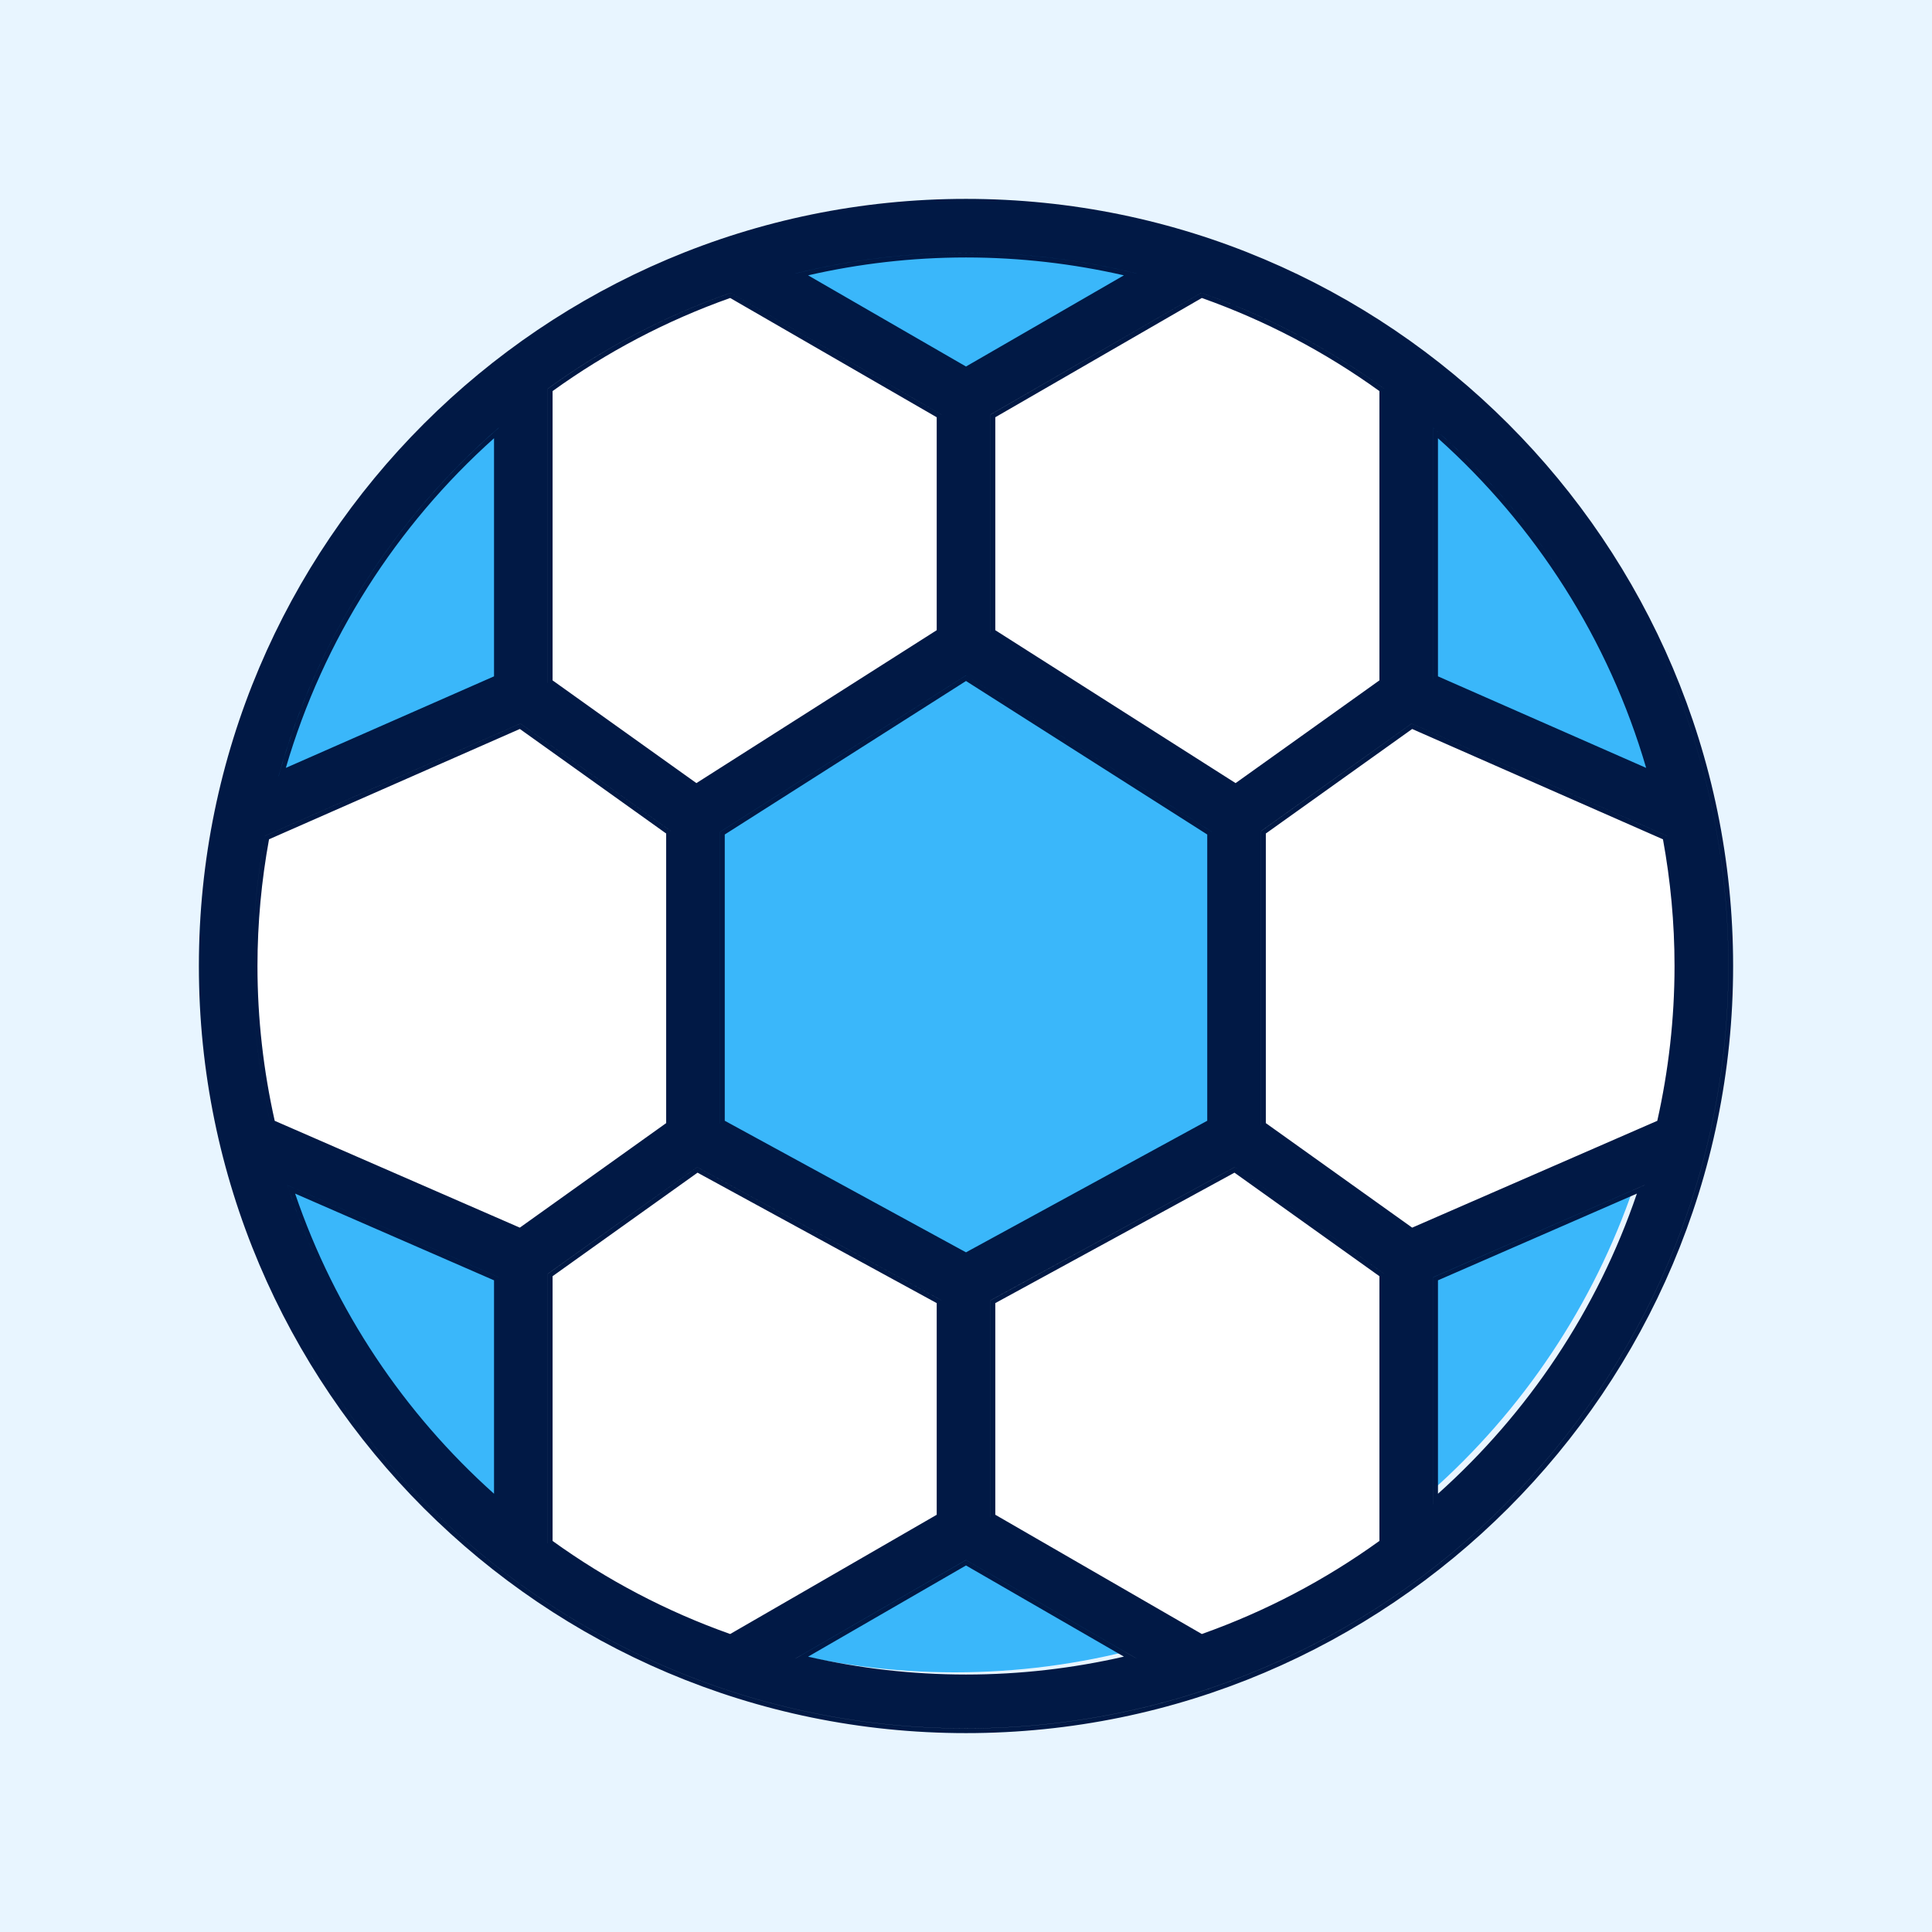
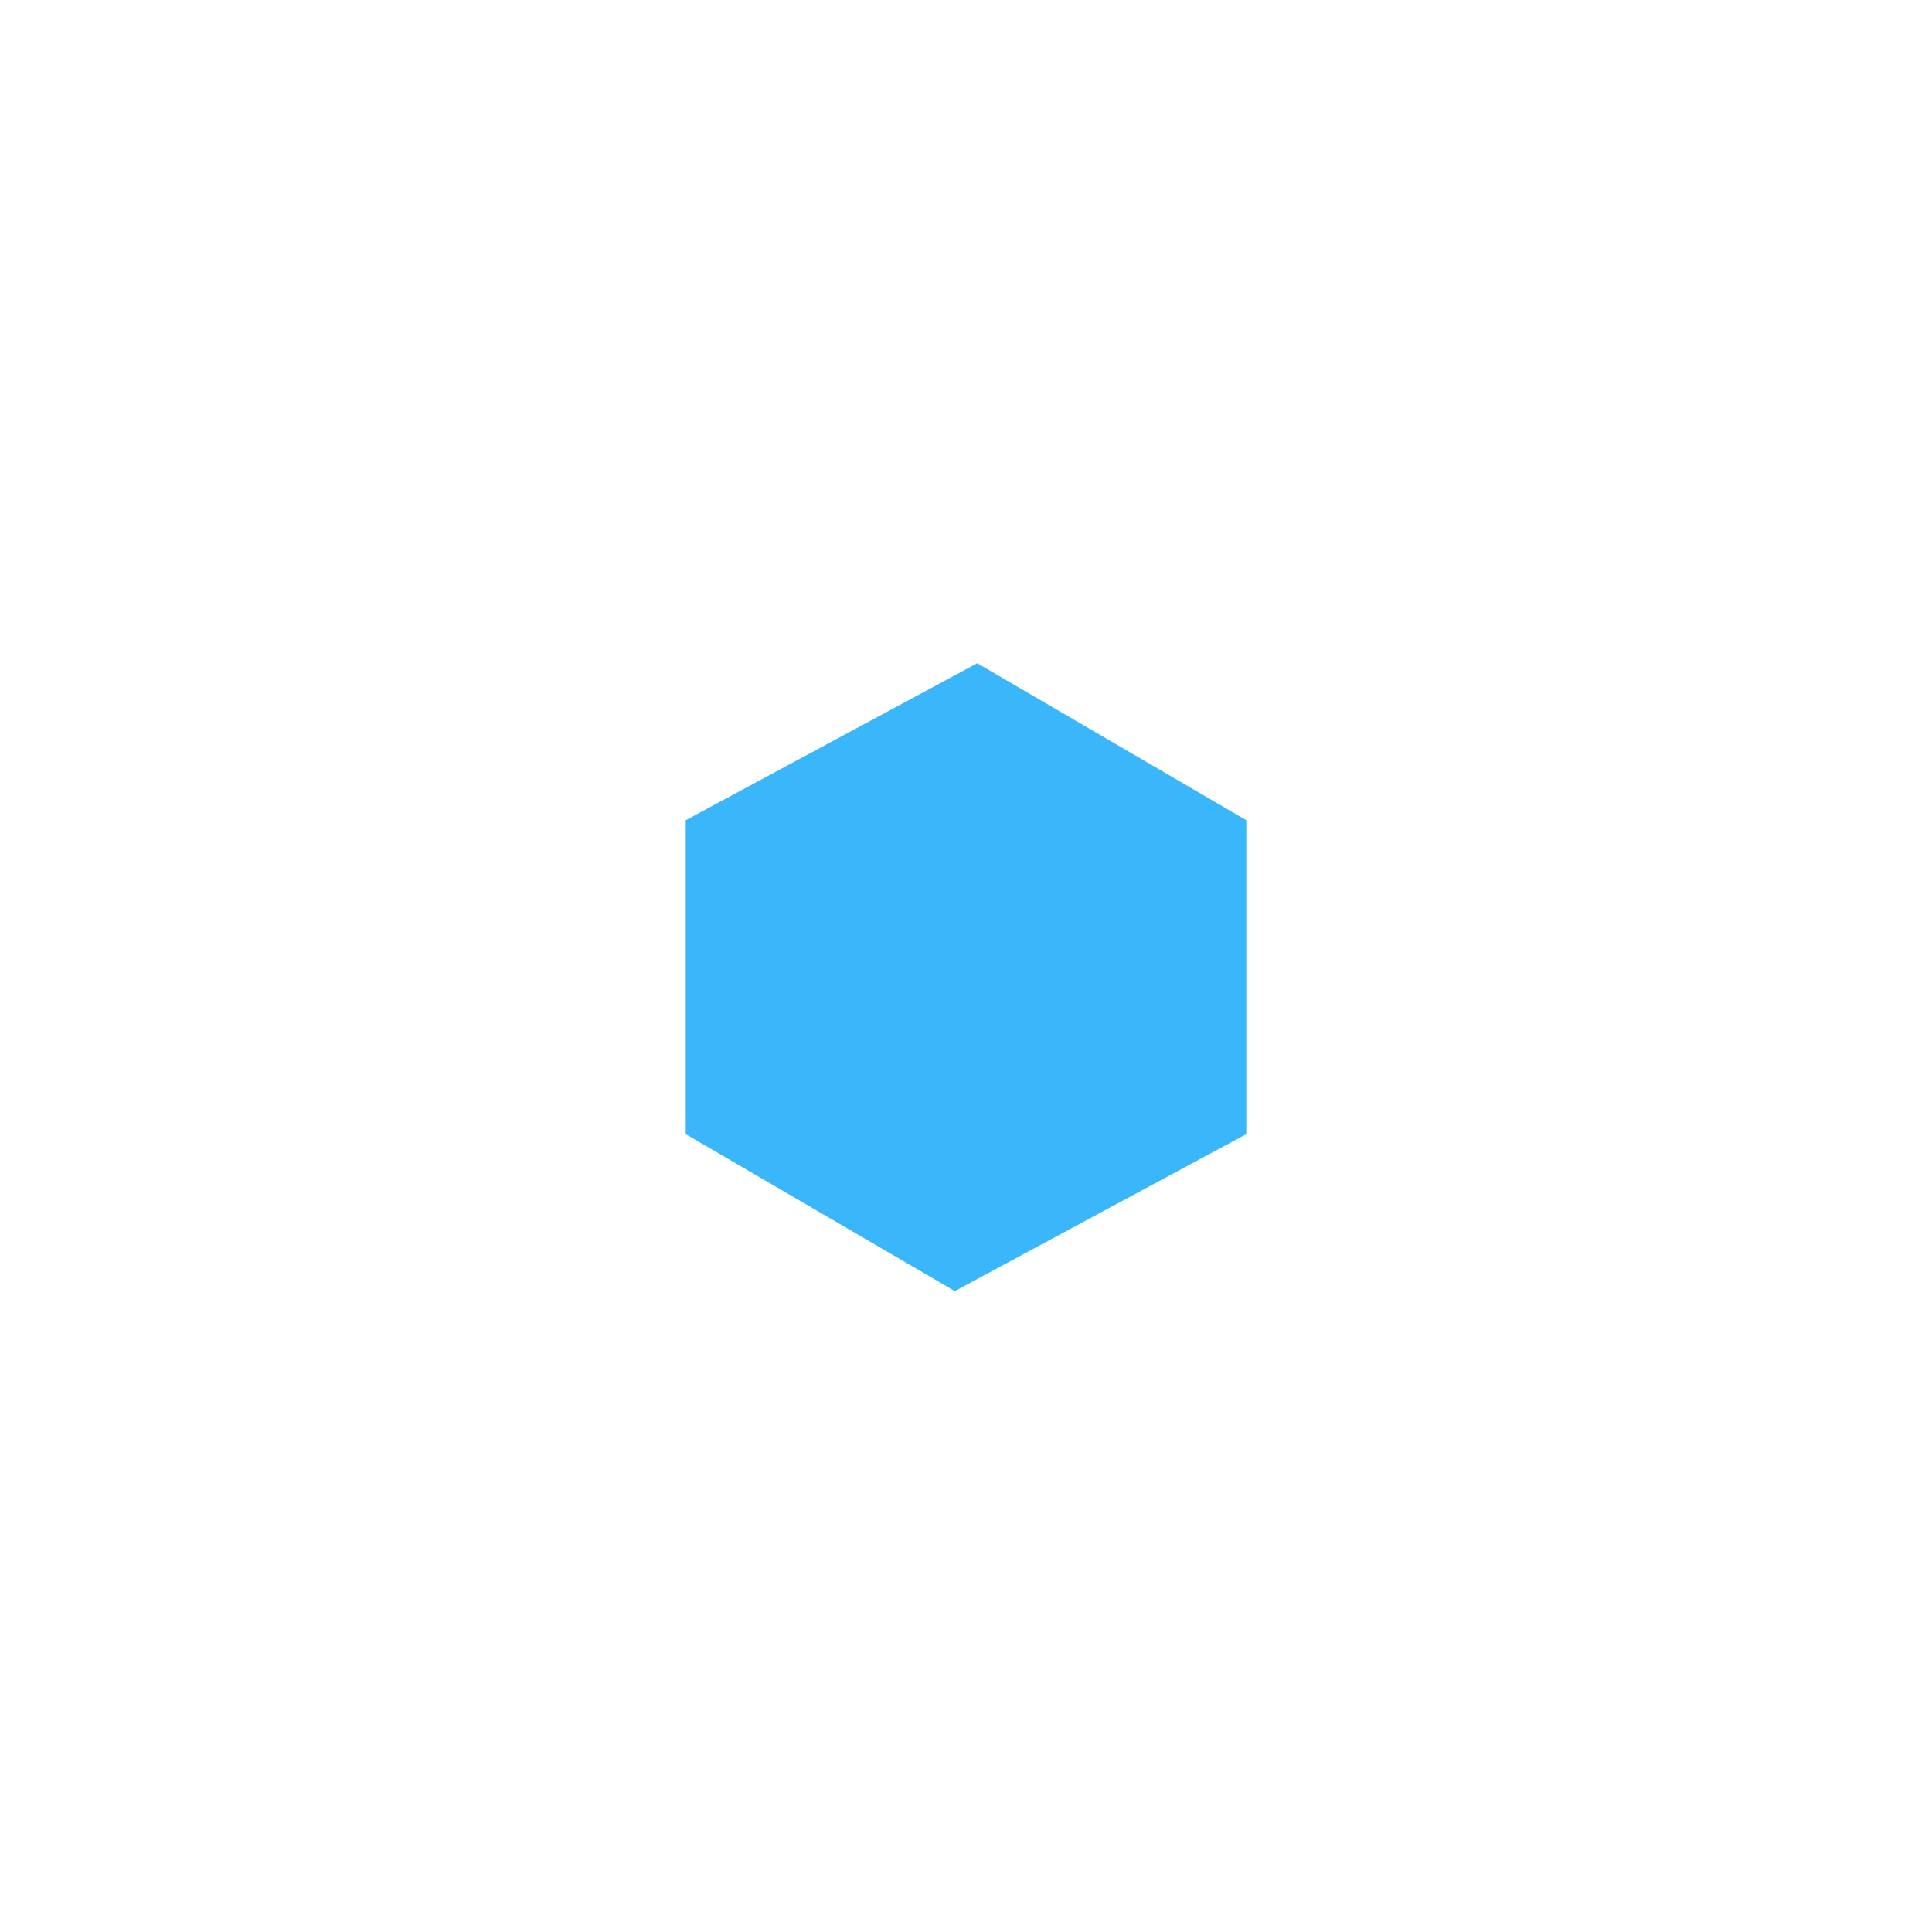
<svg xmlns="http://www.w3.org/2000/svg" width="68" height="68" viewBox="0 0 68 68" fill="none">
-   <rect width="68" height="68" fill="#E8F5FF" />
-   <circle cx="33.605" cy="33.605" r="25.256" fill="#3AB7FA" />
  <path d="M18.609 54.914L26.502 58.861L34.395 53.336L42.287 58.071L49.391 54.914V43.865L58.072 40.708L59.651 38.34L58.862 28.079L49.391 24.133V13.084L42.287 9.926L34.395 13.873L26.502 9.926L22.556 10.716L17.82 13.873V24.133L9.138 28.079L7.56 33.604L9.138 39.918L18.609 44.654V54.914Z" fill="white" />
  <path d="M43.866 28.869L34.395 23.344L24.135 28.869V39.918L33.606 45.443L43.866 39.918V28.869Z" fill="#3AB7FA" />
-   <path fill-rule="evenodd" clip-rule="evenodd" d="M17.552 15.06C17.497 15.107 17.442 15.155 17.388 15.204C13.847 18.337 11.197 22.449 9.864 27.114C9.845 27.182 9.826 27.25 9.807 27.318L9.805 27.318C11.139 22.496 13.877 18.253 17.552 15.057V15.06ZM10.061 27.027C11.383 22.496 13.958 18.495 17.388 15.425V23.805L10.061 27.027ZM34 7C19.112 7 7 19.112 7 34C7 48.889 19.112 61 34 61C48.888 61 61 48.889 61 34C61 19.112 48.888 7 34 7ZM56.103 22.122C54.655 19.437 52.732 17.045 50.446 15.057V23.911L50.447 23.912V15.059C50.502 15.107 50.557 15.155 50.612 15.204C52.825 17.162 54.69 19.502 56.103 22.122ZM50.612 15.425C54.042 18.495 56.617 22.496 57.939 27.027L50.612 23.805V15.425ZM58.938 34C58.938 35.871 58.724 37.694 58.331 39.449L49.704 43.209L44.553 39.53V29.337L49.703 25.658L58.531 29.541C58.795 30.988 58.938 32.477 58.938 34ZM44.388 39.614L44.387 39.613V29.25L49.683 25.468L58.677 29.424C58.677 29.424 58.677 29.424 58.677 29.425L49.684 25.469L44.388 29.252V39.614ZM9.062 34C9.062 32.477 9.205 30.988 9.469 29.54L18.297 25.657L23.447 29.337V39.53L18.296 43.209L9.669 39.449C9.276 37.694 9.062 35.871 9.062 34ZM8.896 34C8.896 32.437 9.047 30.909 9.322 29.424L18.316 25.468L23.612 29.251V29.25L18.316 25.467L9.322 29.423C9.046 30.907 8.896 32.435 8.896 33.998C8.896 35.912 9.118 37.774 9.526 39.566L9.526 39.566C9.119 37.774 8.896 35.913 8.896 34ZM48.551 13.765V23.947L43.489 27.563L35.031 22.181V14.686L42.3 10.488C44.549 11.285 46.65 12.394 48.551 13.765ZM34.866 22.27L34.865 22.27V14.589L42.283 10.306C44.601 11.119 46.763 12.261 48.715 13.679V13.68C46.763 12.263 44.601 11.12 42.283 10.307L34.866 14.591V22.27ZM25.509 39.447L34 44.078L42.491 39.447V29.372L34 23.969L25.509 29.372V39.447ZM25.344 39.544V29.281L34 23.773L42.656 29.281V29.28L33.999 23.772L25.343 29.28V39.544L25.344 39.544ZM19.284 24.031L19.283 24.031V13.679C21.235 12.261 23.398 11.119 25.716 10.306L33.134 14.589V14.59L25.717 10.307C23.398 11.12 21.236 12.263 19.284 13.681V24.031ZM32.969 22.181L24.511 27.563L19.449 23.947V13.765C21.351 12.394 23.451 11.285 25.7 10.488L32.969 14.686V22.181ZM19.449 54.236V44.918L24.551 41.274L32.969 45.865V53.315L25.7 57.512C23.452 56.716 21.351 55.607 19.449 54.236ZM19.284 44.833L24.539 41.079L33.134 45.766V45.765L24.539 41.078L19.283 44.831V54.319C19.284 54.319 19.284 54.319 19.284 54.319V44.833ZM35.031 53.314V45.865L43.449 41.274L48.551 44.918V54.235C46.65 55.606 44.549 56.715 42.3 57.512L35.031 53.314ZM34.866 45.767L43.461 41.079L48.715 44.832V44.831L43.46 41.078L34.865 45.765V53.408L34.866 53.408V45.767ZM28.002 9.626L28 9.625C29.923 9.151 31.931 8.895 33.999 8.895C36.067 8.895 38.075 9.151 39.999 9.625L39.998 9.626C39.921 9.607 39.844 9.588 39.767 9.57C37.914 9.132 35.985 8.896 34 8.896C32.015 8.896 30.086 9.132 28.233 9.57C28.156 9.588 28.079 9.607 28.002 9.626ZM34 12.9L39.557 9.691C37.77 9.282 35.91 9.062 34 9.062C32.09 9.062 30.23 9.282 28.442 9.691L34 12.9ZM10.183 41.922C10.159 41.852 10.136 41.782 10.114 41.712L17.552 44.954V44.953L10.113 41.711C10.502 42.915 10.981 44.079 11.54 45.196C11.014 44.145 10.559 43.051 10.183 41.922ZM17.388 52.575C14.222 49.742 11.784 46.116 10.387 42.011L17.388 45.063V52.575ZM28.002 58.373C28.001 58.373 28 58.373 28 58.372L33.999 54.907L39.999 58.371C39.999 58.372 39.998 58.372 39.998 58.372L34 54.909L28.002 58.373ZM34 58.938C32.09 58.938 30.23 58.718 28.442 58.309L34 55.099L39.558 58.308C37.77 58.718 35.91 58.938 34 58.938ZM50.447 52.939C50.447 52.939 50.447 52.939 50.446 52.94V44.953L57.886 41.71C57.886 41.71 57.885 41.711 57.885 41.712L50.447 44.955V52.939ZM57.613 42.011C56.216 46.116 53.778 49.742 50.612 52.575V45.063L57.613 42.011ZM10.203 46.395C14.688 54.969 23.672 60.833 33.999 60.833C48.796 60.833 60.834 48.796 60.834 33.998C60.834 29.722 59.828 25.676 58.041 22.084C59.829 25.676 60.835 29.723 60.835 34C60.835 48.797 48.796 60.835 34 60.835C23.672 60.835 14.687 54.97 10.203 46.395Z" fill="#011945" />
</svg>